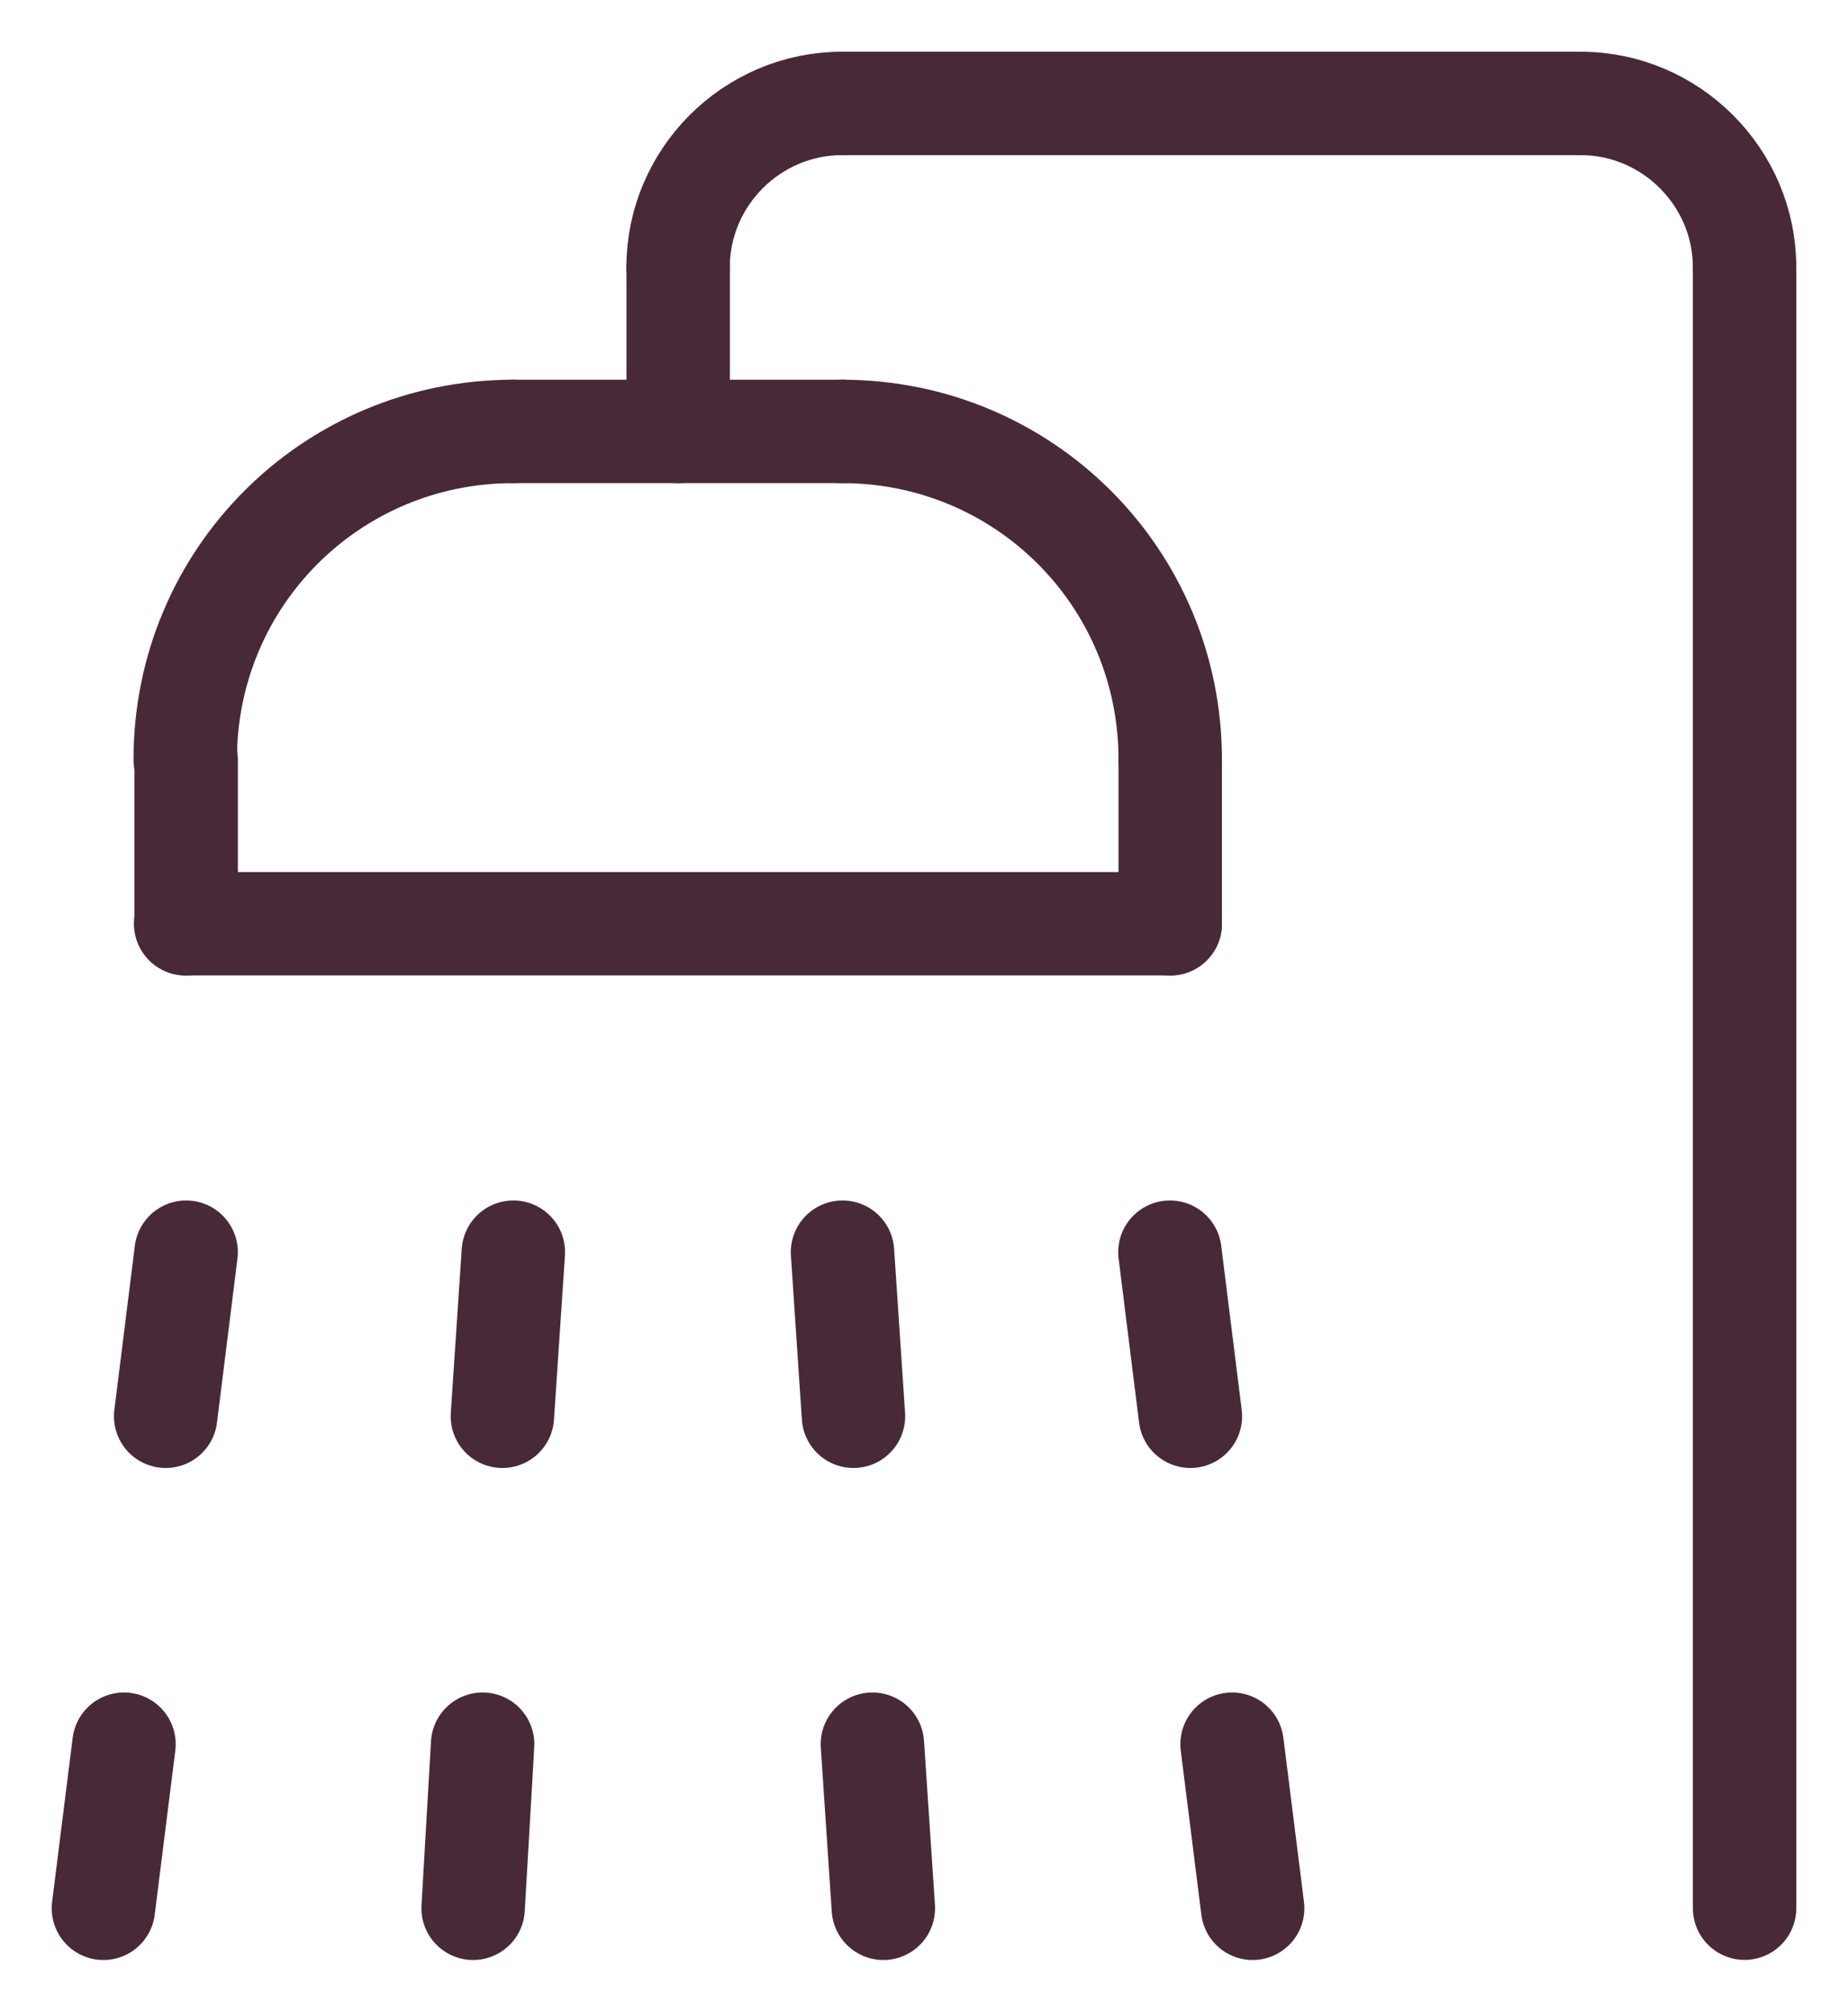
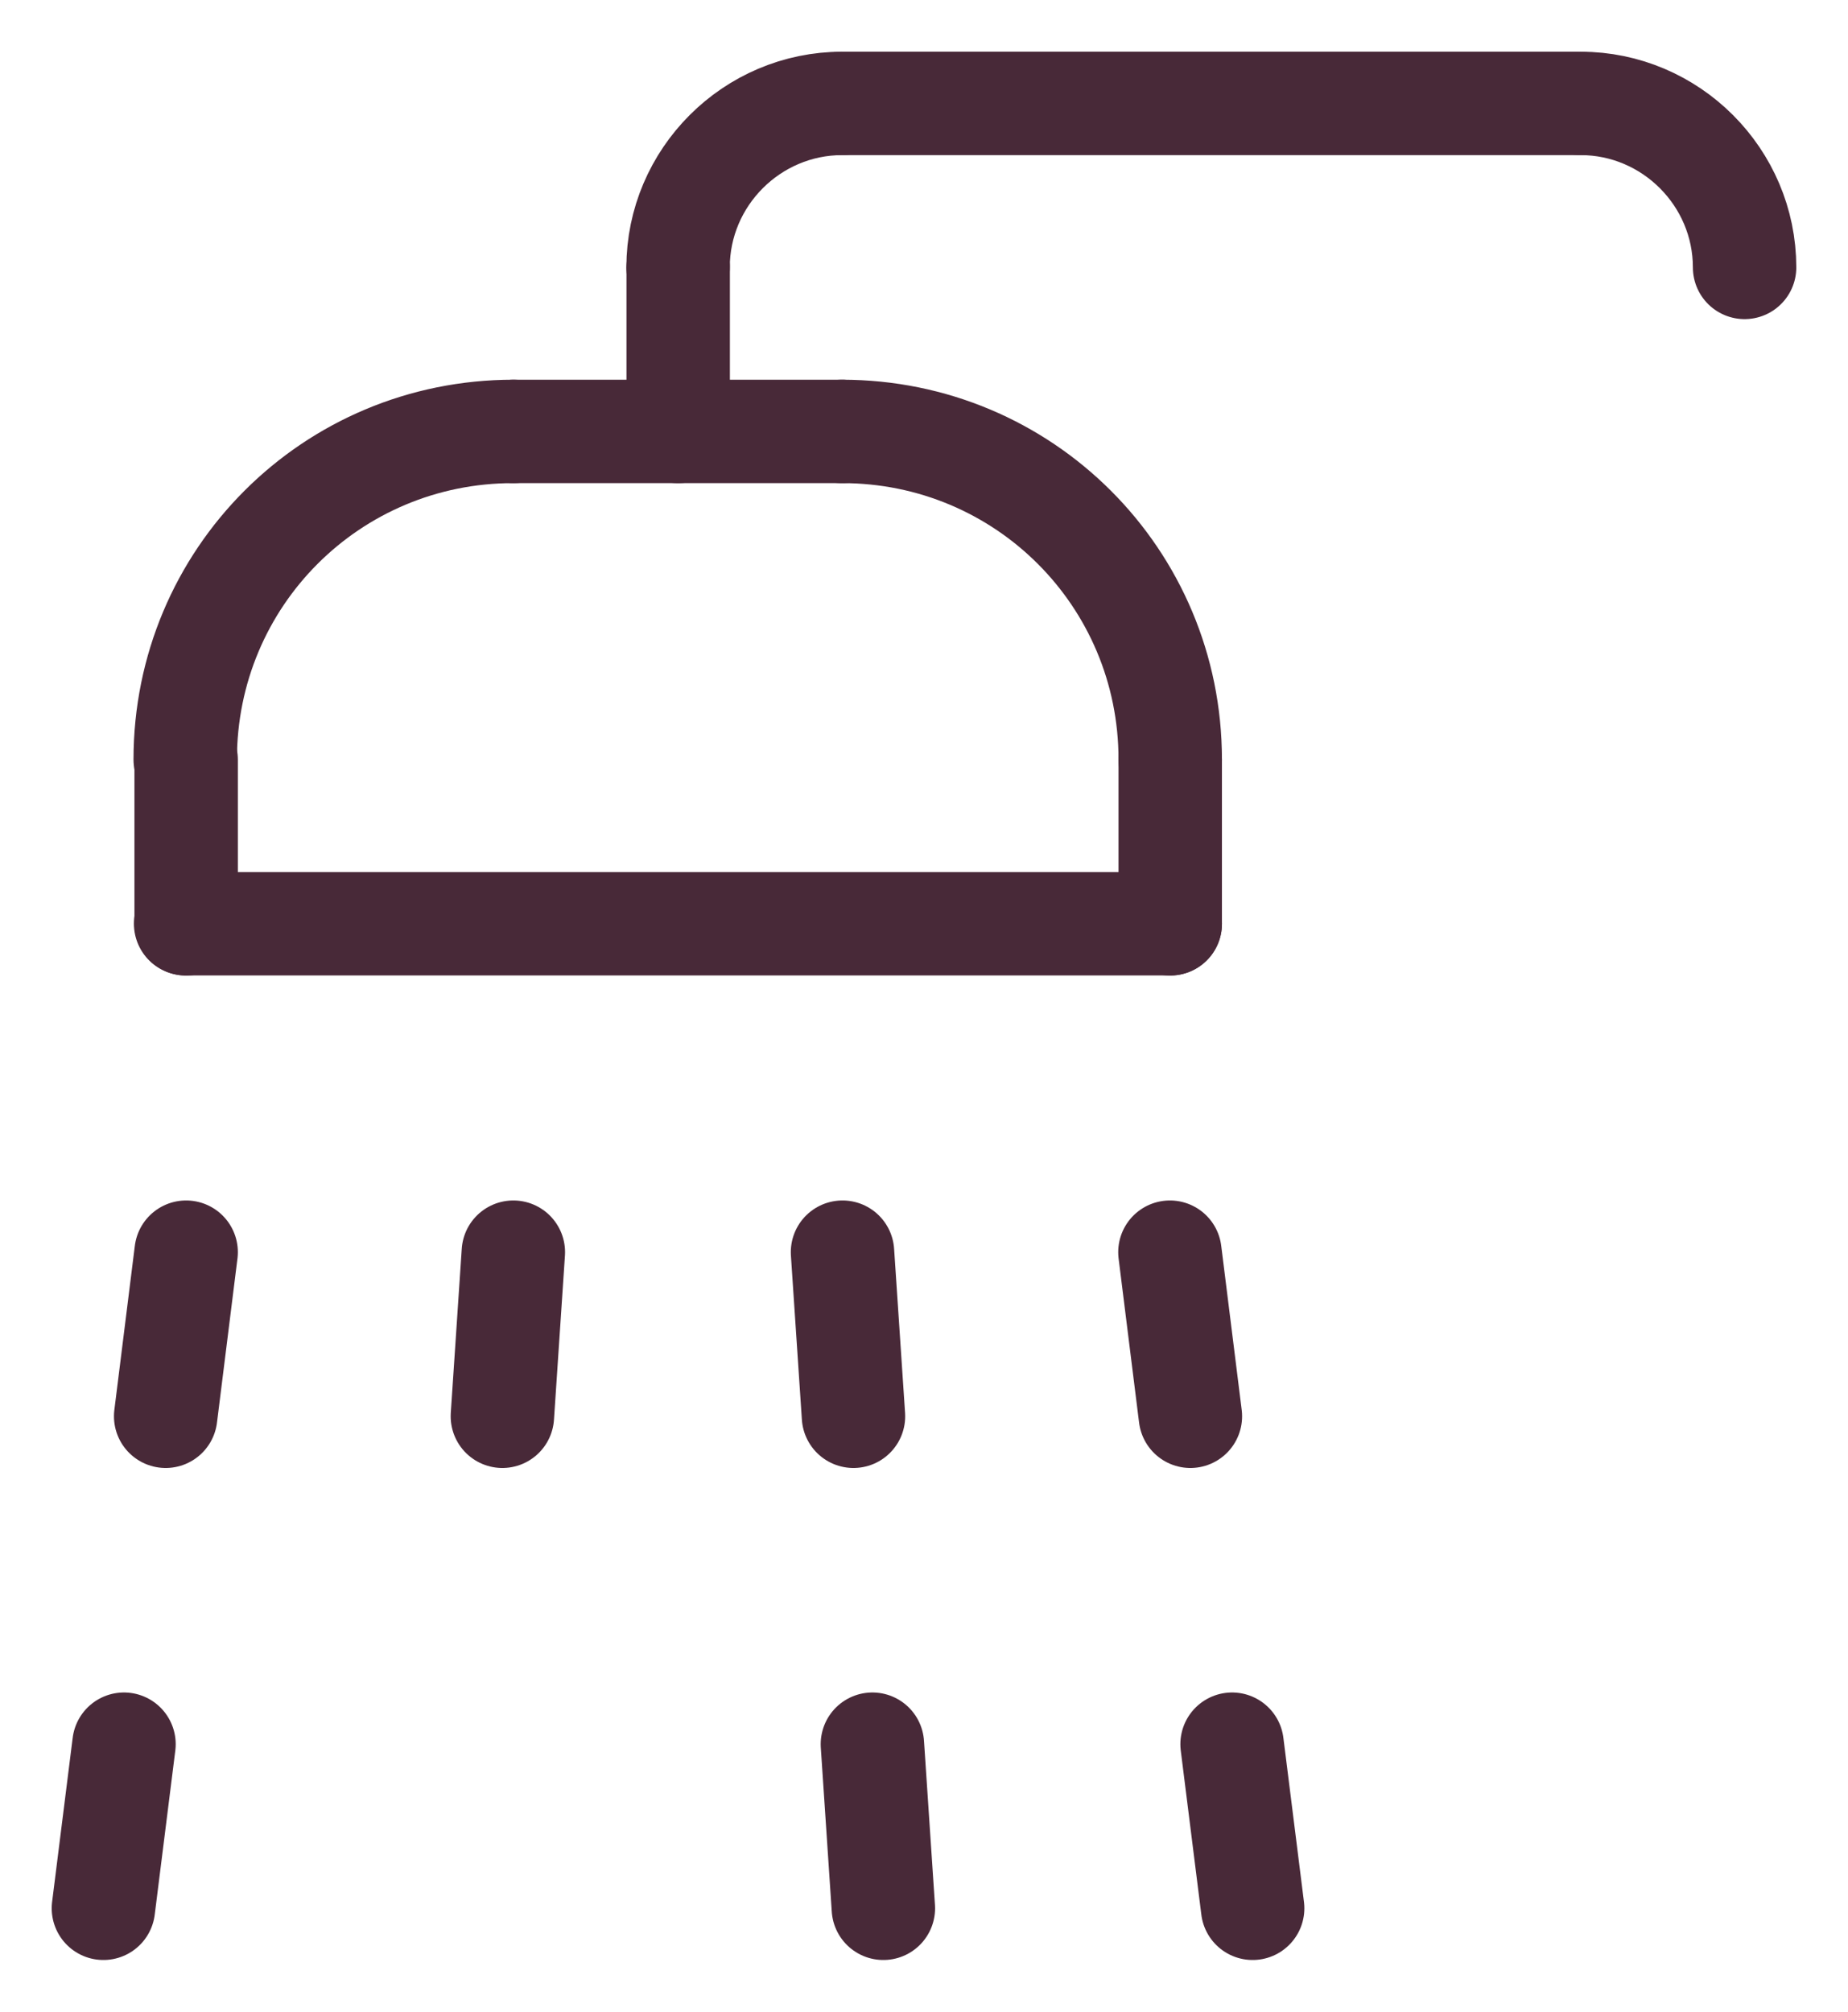
<svg xmlns="http://www.w3.org/2000/svg" viewBox="6143.681 4109.306 17.87 19.454" data-guides="{&quot;vertical&quot;:[],&quot;horizontal&quot;:[]}">
-   <path fill="none" stroke="#482938" fill-opacity="1" stroke-width="1" stroke-opacity="1" font-size-adjust="none" stroke-linecap="round" stroke-linejoin="round" id="tSvg78e79e4d4a" title="Path 2" d="M 6160.551 4127.759 C 6160.551 4122.47 6160.551 4117.181 6160.551 4111.892" />
  <path fill="none" stroke="#482938" fill-opacity="1" stroke-width="1" stroke-opacity="1" font-size-adjust="none" stroke-linecap="round" stroke-linejoin="round" id="tSvg73cce5396e" title="Path 3" d="M 6150.238 4111.892 C 6150.238 4111.02 6150.952 4110.306 6151.825 4110.306" />
  <path fill="none" stroke="#482938" fill-opacity="1" stroke-width="1" stroke-opacity="1" font-size-adjust="none" stroke-linecap="round" stroke-linejoin="round" id="tSvgd881263cc0" title="Path 4" d="M 6158.958 4110.306 C 6156.577 4110.306 6154.197 4110.306 6151.817 4110.306" />
  <path fill="none" stroke="#482938" fill-opacity="1" stroke-width="1" stroke-opacity="1" font-size-adjust="none" stroke-linecap="round" stroke-linejoin="round" id="tSvgd351e43d45" title="Path 5" d="M 6150.239 4111.892 C 6150.239 4112.421 6150.239 4112.949 6150.239 4113.478" />
  <path fill="none" stroke="#482938" fill-opacity="1" stroke-width="1" stroke-opacity="1" font-size-adjust="none" stroke-linecap="round" stroke-linejoin="round" id="tSvga71711e564" title="Path 6" d="M 6155.595 4126.173 C 6155.661 4126.702 6155.727 4127.231 6155.794 4127.76" />
  <path fill="none" stroke="#482938" fill-opacity="1" stroke-width="1" stroke-opacity="1" font-size-adjust="none" stroke-linecap="round" stroke-linejoin="round" id="tSvg3f1a057227" title="Path 7" d="M 6154.994 4121.415 C 6155.06 4121.944 6155.126 4122.473 6155.192 4123.002" />
  <path fill="none" stroke="#482938" fill-opacity="1" stroke-width="1" stroke-opacity="1" font-size-adjust="none" stroke-linecap="round" stroke-linejoin="round" id="tSvg8c7f431a62" title="Path 8" d="M 6152.117 4126.173 C 6152.153 4126.702 6152.188 4127.231 6152.223 4127.76" />
  <path fill="none" stroke="#482938" fill-opacity="1" stroke-width="1" stroke-opacity="1" font-size-adjust="none" stroke-linecap="round" stroke-linejoin="round" id="tSvga7151ae293" title="Path 9" d="M 6151.828 4121.415 C 6151.864 4121.944 6151.899 4122.473 6151.934 4123.002" />
-   <path fill="none" stroke="#482938" fill-opacity="1" stroke-width="1" stroke-opacity="1" font-size-adjust="none" stroke-linecap="round" stroke-linejoin="round" id="tSvg31066c8fc8" title="Path 10" d="M 6148.348 4126.173 C 6148.317 4126.702 6148.287 4127.231 6148.256 4127.76" />
  <path fill="none" stroke="#482938" fill-opacity="1" stroke-width="1" stroke-opacity="1" font-size-adjust="none" stroke-linecap="round" stroke-linejoin="round" id="tSvg168aa37ea31" title="Path 11" d="M 6148.645 4121.415 C 6148.61 4121.944 6148.575 4122.473 6148.539 4123.002" />
  <path fill="none" stroke="#482938" fill-opacity="1" stroke-width="1" stroke-opacity="1" font-size-adjust="none" stroke-linecap="round" stroke-linejoin="round" id="tSvg144c13fed8c" title="Path 12" d="M 6145.476 4118.239 C 6148.65 4118.239 6151.823 4118.239 6154.997 4118.239" />
  <path fill="none" stroke="#482938" fill-opacity="1" stroke-width="1" stroke-opacity="1" font-size-adjust="none" stroke-linecap="round" stroke-linejoin="round" id="tSvgc63d6f608c" title="Path 13" d="M 6154.997 4116.653 C 6154.997 4117.182 6154.997 4117.711 6154.997 4118.24" />
  <path fill="none" stroke="#482938" fill-opacity="1" stroke-width="1" stroke-opacity="1" font-size-adjust="none" stroke-linecap="round" stroke-linejoin="round" id="tSvg54a70766b8" title="Path 14" d="M 6145.481 4116.653 C 6145.481 4117.182 6145.481 4117.711 6145.481 4118.24" />
  <path fill="none" stroke="#482938" fill-opacity="1" stroke-width="1" stroke-opacity="1" font-size-adjust="none" stroke-linecap="round" stroke-linejoin="round" id="tSvg1799be69505" title="Path 15" d="M 6154.997 4116.651 C 6154.997 4114.892 6153.582 4113.478 6151.823 4113.478" />
  <path fill="none" stroke="#482938" fill-opacity="1" stroke-width="1" stroke-opacity="1" font-size-adjust="none" stroke-linecap="round" stroke-linejoin="round" id="tSvg192a318e756" title="Path 16" d="M 6145.472 4116.651 C 6145.472 4114.892 6146.886 4113.478 6148.645 4113.478" />
  <path fill="none" stroke="#482938" fill-opacity="1" stroke-width="1" stroke-opacity="1" font-size-adjust="none" stroke-linecap="round" stroke-linejoin="round" id="tSvg1851b9e01f1" title="Path 17" d="M 6148.651 4113.478 C 6149.709 4113.478 6150.767 4113.478 6151.825 4113.478" />
  <path fill="none" stroke="#482938" fill-opacity="1" stroke-width="1" stroke-opacity="1" font-size-adjust="none" stroke-linecap="round" stroke-linejoin="round" id="tSvg4285800359" title="Path 18" d="M 6144.88 4126.173 C 6144.813 4126.702 6144.747 4127.231 6144.681 4127.76" />
  <path fill="none" stroke="#482938" fill-opacity="1" stroke-width="1" stroke-opacity="1" font-size-adjust="none" stroke-linecap="round" stroke-linejoin="round" id="tSvga39ac5979e" title="Path 19" d="M 6145.481 4121.415 C 6145.415 4121.944 6145.349 4122.473 6145.283 4123.002" />
  <path fill="none" stroke="#482938" fill-opacity="1" stroke-width="1" stroke-opacity="1" font-size-adjust="none" stroke-linecap="round" stroke-linejoin="round" id="tSvg14ea38455ae" title="Path 20" d="M 6160.551 4111.892 C 6160.551 4111.02 6159.837 4110.306 6158.965 4110.306" />
  <defs />
</svg>